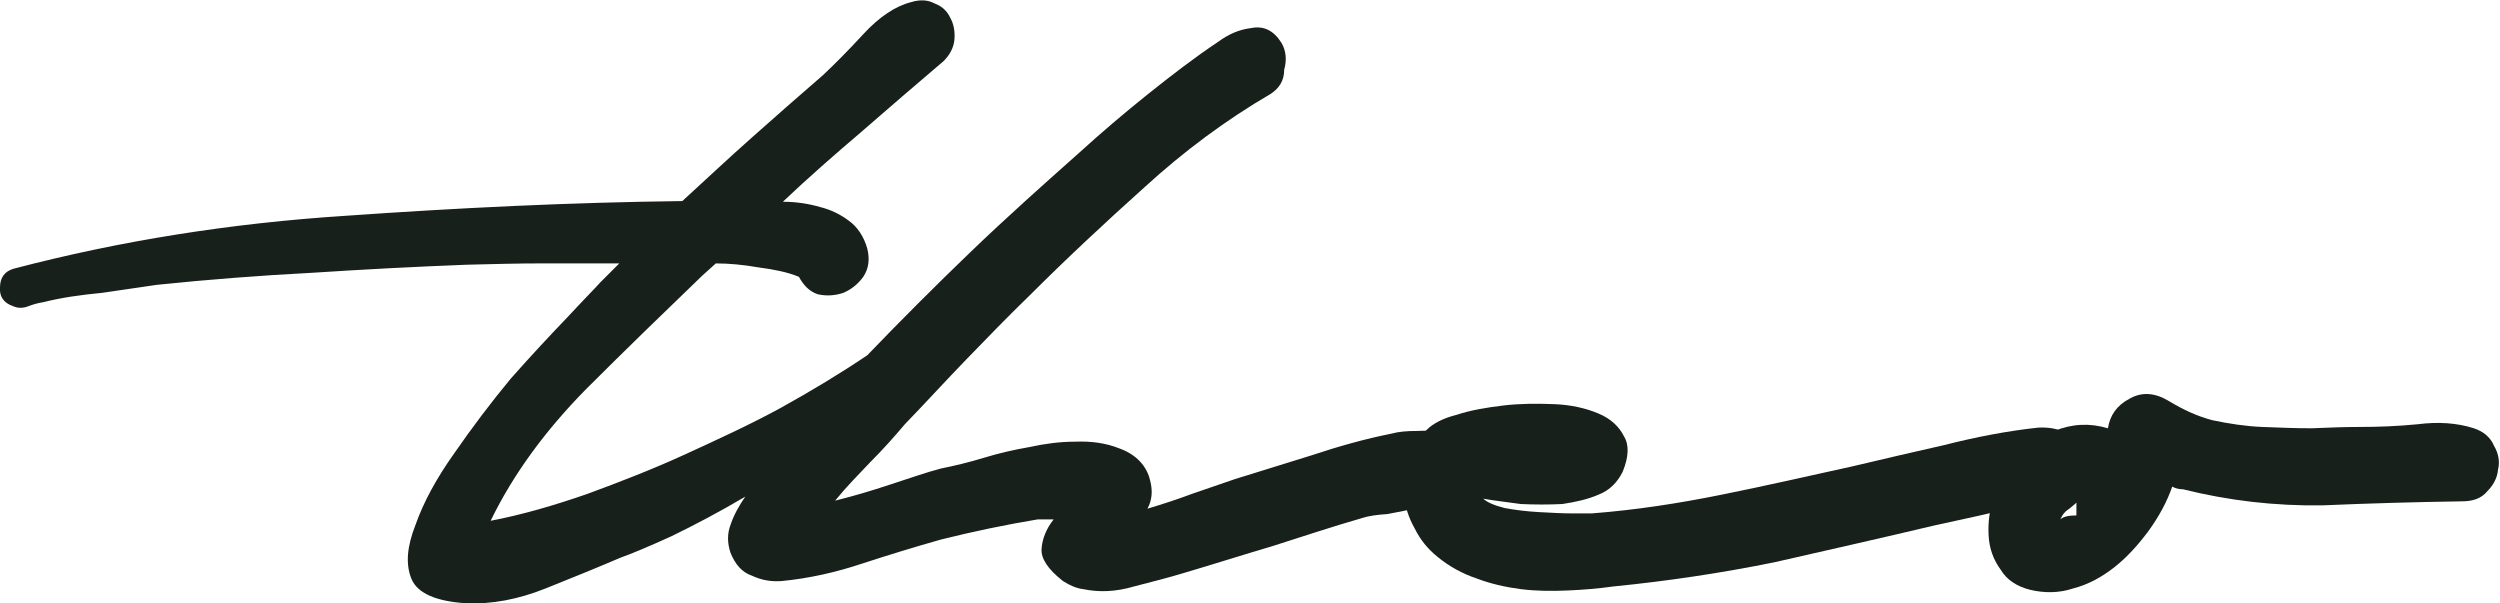
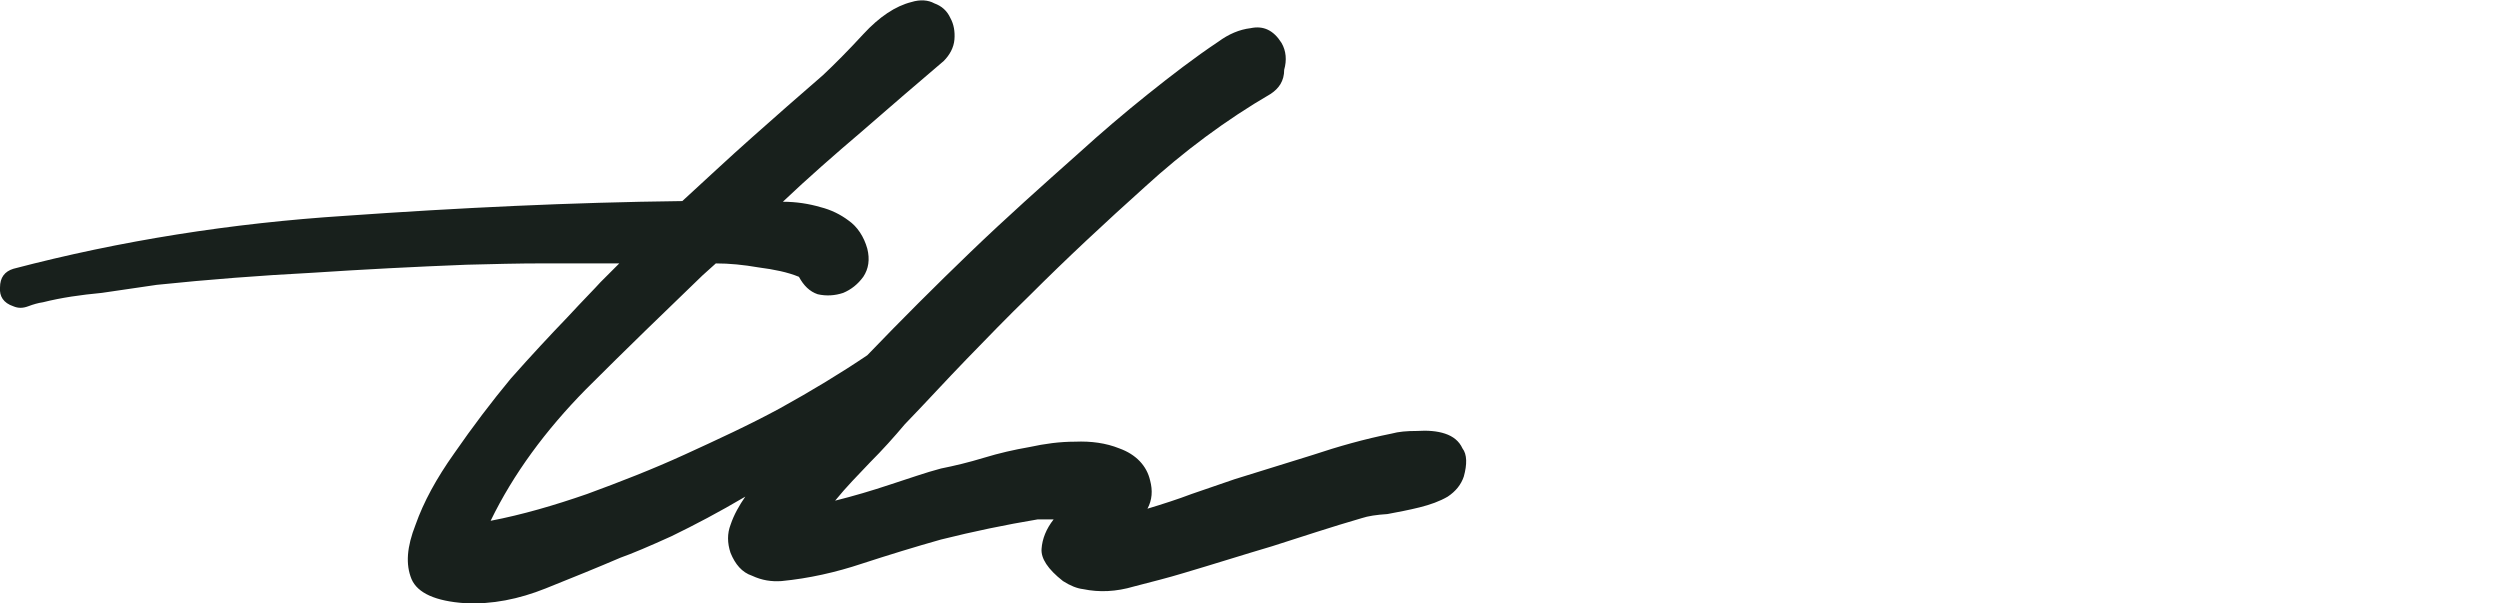
<svg xmlns="http://www.w3.org/2000/svg" version="1.1" id="katman_1" x="0px" y="0px" viewBox="0 0 373 90" style="enable-background:new 0 0 373 90;" xml:space="preserve">
  <style type="text/css">
	.st0{fill:#18201C;}
</style>
  <path class="st0" d="M189.6,14c-6.7,3.9-13,8.6-18.8,13.9c-5.9,5.3-11.6,10.6-17.2,16.2c-3.2,3.1-6.3,6.3-9.4,9.5s-6.1,6.5-9.2,9.7  c-1.6,1.9-3.3,3.8-5.2,5.7c-1.7,1.8-3.5,3.6-5.2,5.7c2.8-0.7,5.5-1.5,8.2-2.4c2.8-0.9,5.3-1.8,7.6-2.4c2-0.4,4.1-0.9,6.4-1.6  c2.3-0.7,4.5-1.2,6.8-1.6c2.3-0.5,4.5-0.8,6.8-0.8c2.4-0.1,4.6,0.2,6.6,1c2.5,0.9,4.1,2.6,4.6,4.8c0.4,1.5,0.3,2.9-0.4,4.2  c2.3-0.7,4.5-1.4,6.6-2.2c2.3-0.8,4.4-1.5,6.4-2.2c3.9-1.2,7.7-2.4,11.6-3.6c3.9-1.3,7.8-2.4,11.8-3.2c1.1-0.3,2.3-0.4,3.8-0.4  c1.6-0.1,3,0,4.2,0.4c1.2,0.4,2.1,1.1,2.6,2.2c0.7,0.9,0.7,2.4,0.2,4.2c-0.4,1.2-1.2,2.2-2.4,3c-1.2,0.7-2.6,1.2-4.2,1.6  c-1.6,0.4-3.2,0.7-4.8,1c-1.6,0.1-2.9,0.3-3.8,0.6c-4.5,1.3-9,2.8-13.4,4.2c-4.4,1.3-8.8,2.7-13.2,4c-2.3,0.7-4.7,1.3-7.4,2  c-2.7,0.8-5.2,0.9-7.6,0.4c-0.9-0.1-1.9-0.5-3-1.2c-2.3-1.8-3.3-3.4-3.2-4.8c0.1-1.5,0.7-3,1.8-4.4h-2.4c-4.8,0.8-9.6,1.8-14.4,3  c-3.9,1.1-7.8,2.3-11.8,3.6c-3.9,1.3-7.9,2.2-12,2.6c-1.5,0.1-2.9-0.1-4.4-0.8c-1.5-0.5-2.5-1.7-3.2-3.4c-0.5-1.5-0.5-2.9,0-4.2  c0.5-1.5,1.3-2.9,2.2-4.2c-3.9,2.3-7.5,4.2-11,5.9c-3.3,1.5-5.9,2.6-7.6,3.2c-3.5,1.5-7.2,3-11.2,4.6c-4,1.6-8,2.4-12,2.2  c-4.4-0.3-7.1-1.5-8-3.6c-0.9-2.2-0.7-4.8,0.6-8.1c1.2-3.4,3.1-6.9,5.8-10.7c2.7-3.9,5.5-7.6,8.4-11.1c3.1-3.5,5.9-6.5,8.4-9.1  c2.5-2.7,4.2-4.4,5-5.3l2.8-2.8c-3.9,0-7.7,0-11.4,0c-3.7,0-7.5,0.1-11.4,0.2c-7.7,0.3-15.4,0.7-23,1.2c-7.7,0.4-15.5,1-23.2,1.8  c-2.8,0.4-5.5,0.8-8.2,1.2C12,44,9.2,44.4,6.4,45.1c-0.7,0.1-1.4,0.3-2.2,0.6C3.4,46,2.7,46,2,45.7c-1.5-0.5-2.1-1.5-2-2.8  c0-1.5,0.7-2.4,2-2.8c16-4.2,32.5-6.8,49.5-7.9c17-1.2,33.7-2,50.3-2.2c3.5-3.2,6.9-6.4,10.4-9.5s7-6.2,10.6-9.3  c1.7-1.6,3.7-3.6,6-6.1c2.4-2.6,4.8-4.2,7.2-4.8c1.3-0.4,2.5-0.3,3.4,0.2c1.1,0.4,1.9,1.1,2.4,2.2c0.5,0.9,0.7,2,0.6,3.2  c-0.1,1.2-0.7,2.3-1.6,3.2c-4.1,3.5-8.2,7-12.2,10.5c-4,3.4-8,6.9-11.8,10.5c2,0,3.9,0.3,5.6,0.8c1.6,0.4,3,1.1,4.2,2  c1.3,0.9,2.3,2.4,2.8,4.2c0.4,1.6,0.2,3-0.6,4.2c-0.8,1.1-1.8,1.9-3,2.4c-1.2,0.4-2.5,0.5-3.8,0.2c-1.2-0.4-2.1-1.3-2.8-2.6  c-1.7-0.7-3.7-1.1-6-1.4c-2.3-0.4-4.4-0.6-6.4-0.6l-2,1.8c-5.5,5.3-11.3,10.9-17.4,17c-6,6.1-10.8,12.6-14.2,19.6  c4.7-0.9,9.5-2.3,14.4-4c4.9-1.8,9.8-3.7,14.6-5.9c4.8-2.2,9.6-4.4,14.2-6.9c4.7-2.6,9-5.2,13-7.9c5.1-5.3,10.2-10.4,15.4-15.4  c5.3-5.1,10.8-10,16.2-14.8c3.3-3,6.7-5.9,10.2-8.7s7-5.5,10.6-7.9c1.5-1.1,3.1-1.8,4.8-2c1.9-0.4,3.4,0.3,4.6,2.2  c0.7,1.2,0.8,2.6,0.4,4C191.6,12.1,190.8,13.2,189.6,14z" />
-   <path class="st0" d="M306.8,74.8c-3.1,0.3-6.1,0.8-9.2,1.6c-2.9,0.7-5.9,1.3-9,2c-8,1.9-16,3.7-23.9,5.5c-7.9,1.6-15.9,2.8-24,3.6  c-2.1,0.3-4.4,0.5-6.8,0.6c-2.3,0.1-4.6,0.1-7-0.2c-2.3-0.3-4.5-0.8-6.6-1.6c-2.1-0.7-4.1-1.8-5.8-3.2c-1.5-1.2-2.6-2.6-3.4-4.2  c-0.9-1.6-1.5-3.3-1.6-5.1c-0.3-1.8-0.1-3.4,0.4-5.1c0.5-1.8,1.5-3.3,3-4.6c0.9-0.9,2.4-1.7,4.4-2.2c2.1-0.7,4.5-1.1,7-1.4  c2.5-0.3,5.1-0.3,7.6-0.2c2.5,0.1,4.7,0.6,6.6,1.4s3.1,2,3.8,3.4c0.8,1.3,0.7,3.1-0.2,5.3c-0.8,1.6-2,2.8-3.6,3.4  c-1.6,0.7-3.4,1.1-5.4,1.4c-2,0.1-4.1,0.1-6.2,0c-2.1-0.3-4-0.5-5.6-0.8c0.5,0.5,1.6,1,3.2,1.4c1.6,0.3,3.3,0.5,5,0.6  c1.9,0.1,3.5,0.2,5,0.2c1.6,0,2.6,0,3,0c6.5-0.5,13-1.5,19.4-2.8c6.5-1.3,13-2.8,19.4-4.2c4.7-1.1,9.3-2.2,13.8-3.2  c4.7-1.2,9.4-2.1,14-2.6c2-0.1,3.7,0.3,5,1.4c1.3,1.1,2.2,2.4,2.6,3.8c0.4,1.3,0.2,2.6-0.6,3.8C310.6,74,309.1,74.7,306.8,74.8z" />
-   <path class="st0" d="M367.3,74.8c-6.8,0.1-13.8,0.3-20.8,0.6c-7.1,0.1-14-0.7-20.8-2.4c-0.5,0-1.1-0.1-1.6-0.4  c-0.8,2.3-2,4.5-3.6,6.7c-1.5,2-3.1,3.8-5,5.3c-1.9,1.5-3.9,2.6-6.2,3.2c-2.1,0.7-4.3,0.7-6.4,0.2c-2-0.5-3.5-1.5-4.4-3  c-1.1-1.5-1.7-3.2-1.8-5.1c-0.1-1.9,0.1-3.8,0.8-5.7c0.5-1.9,1.3-3.6,2.4-5.1c1.7-2.2,3.9-3.8,6.6-4.8c2.7-1.1,5.3-1.2,8-0.4  c0.3-1.9,1.3-3.4,3.2-4.4c1.9-1.1,3.9-0.9,6,0.4c2,1.2,4.1,2.2,6.4,2.8c2.4,0.5,4.9,0.9,7.4,1s5,0.2,7.4,0.2  c2.5-0.1,4.9-0.2,7.2-0.2c2.7,0,5.5-0.1,8.6-0.4c3.1-0.4,5.9-0.2,8.4,0.6c1.5,0.5,2.5,1.4,3,2.6c0.7,1.2,0.9,2.4,0.6,3.6  c-0.1,1.2-0.7,2.3-1.6,3.2C370.2,74.4,368.9,74.8,367.3,74.8z M307.4,77.5c0.4-0.4,1.2-0.6,2.4-0.6V75c-0.3,0.3-0.7,0.6-1.2,1  C308.1,76.3,307.7,76.8,307.4,77.5z" />
</svg>